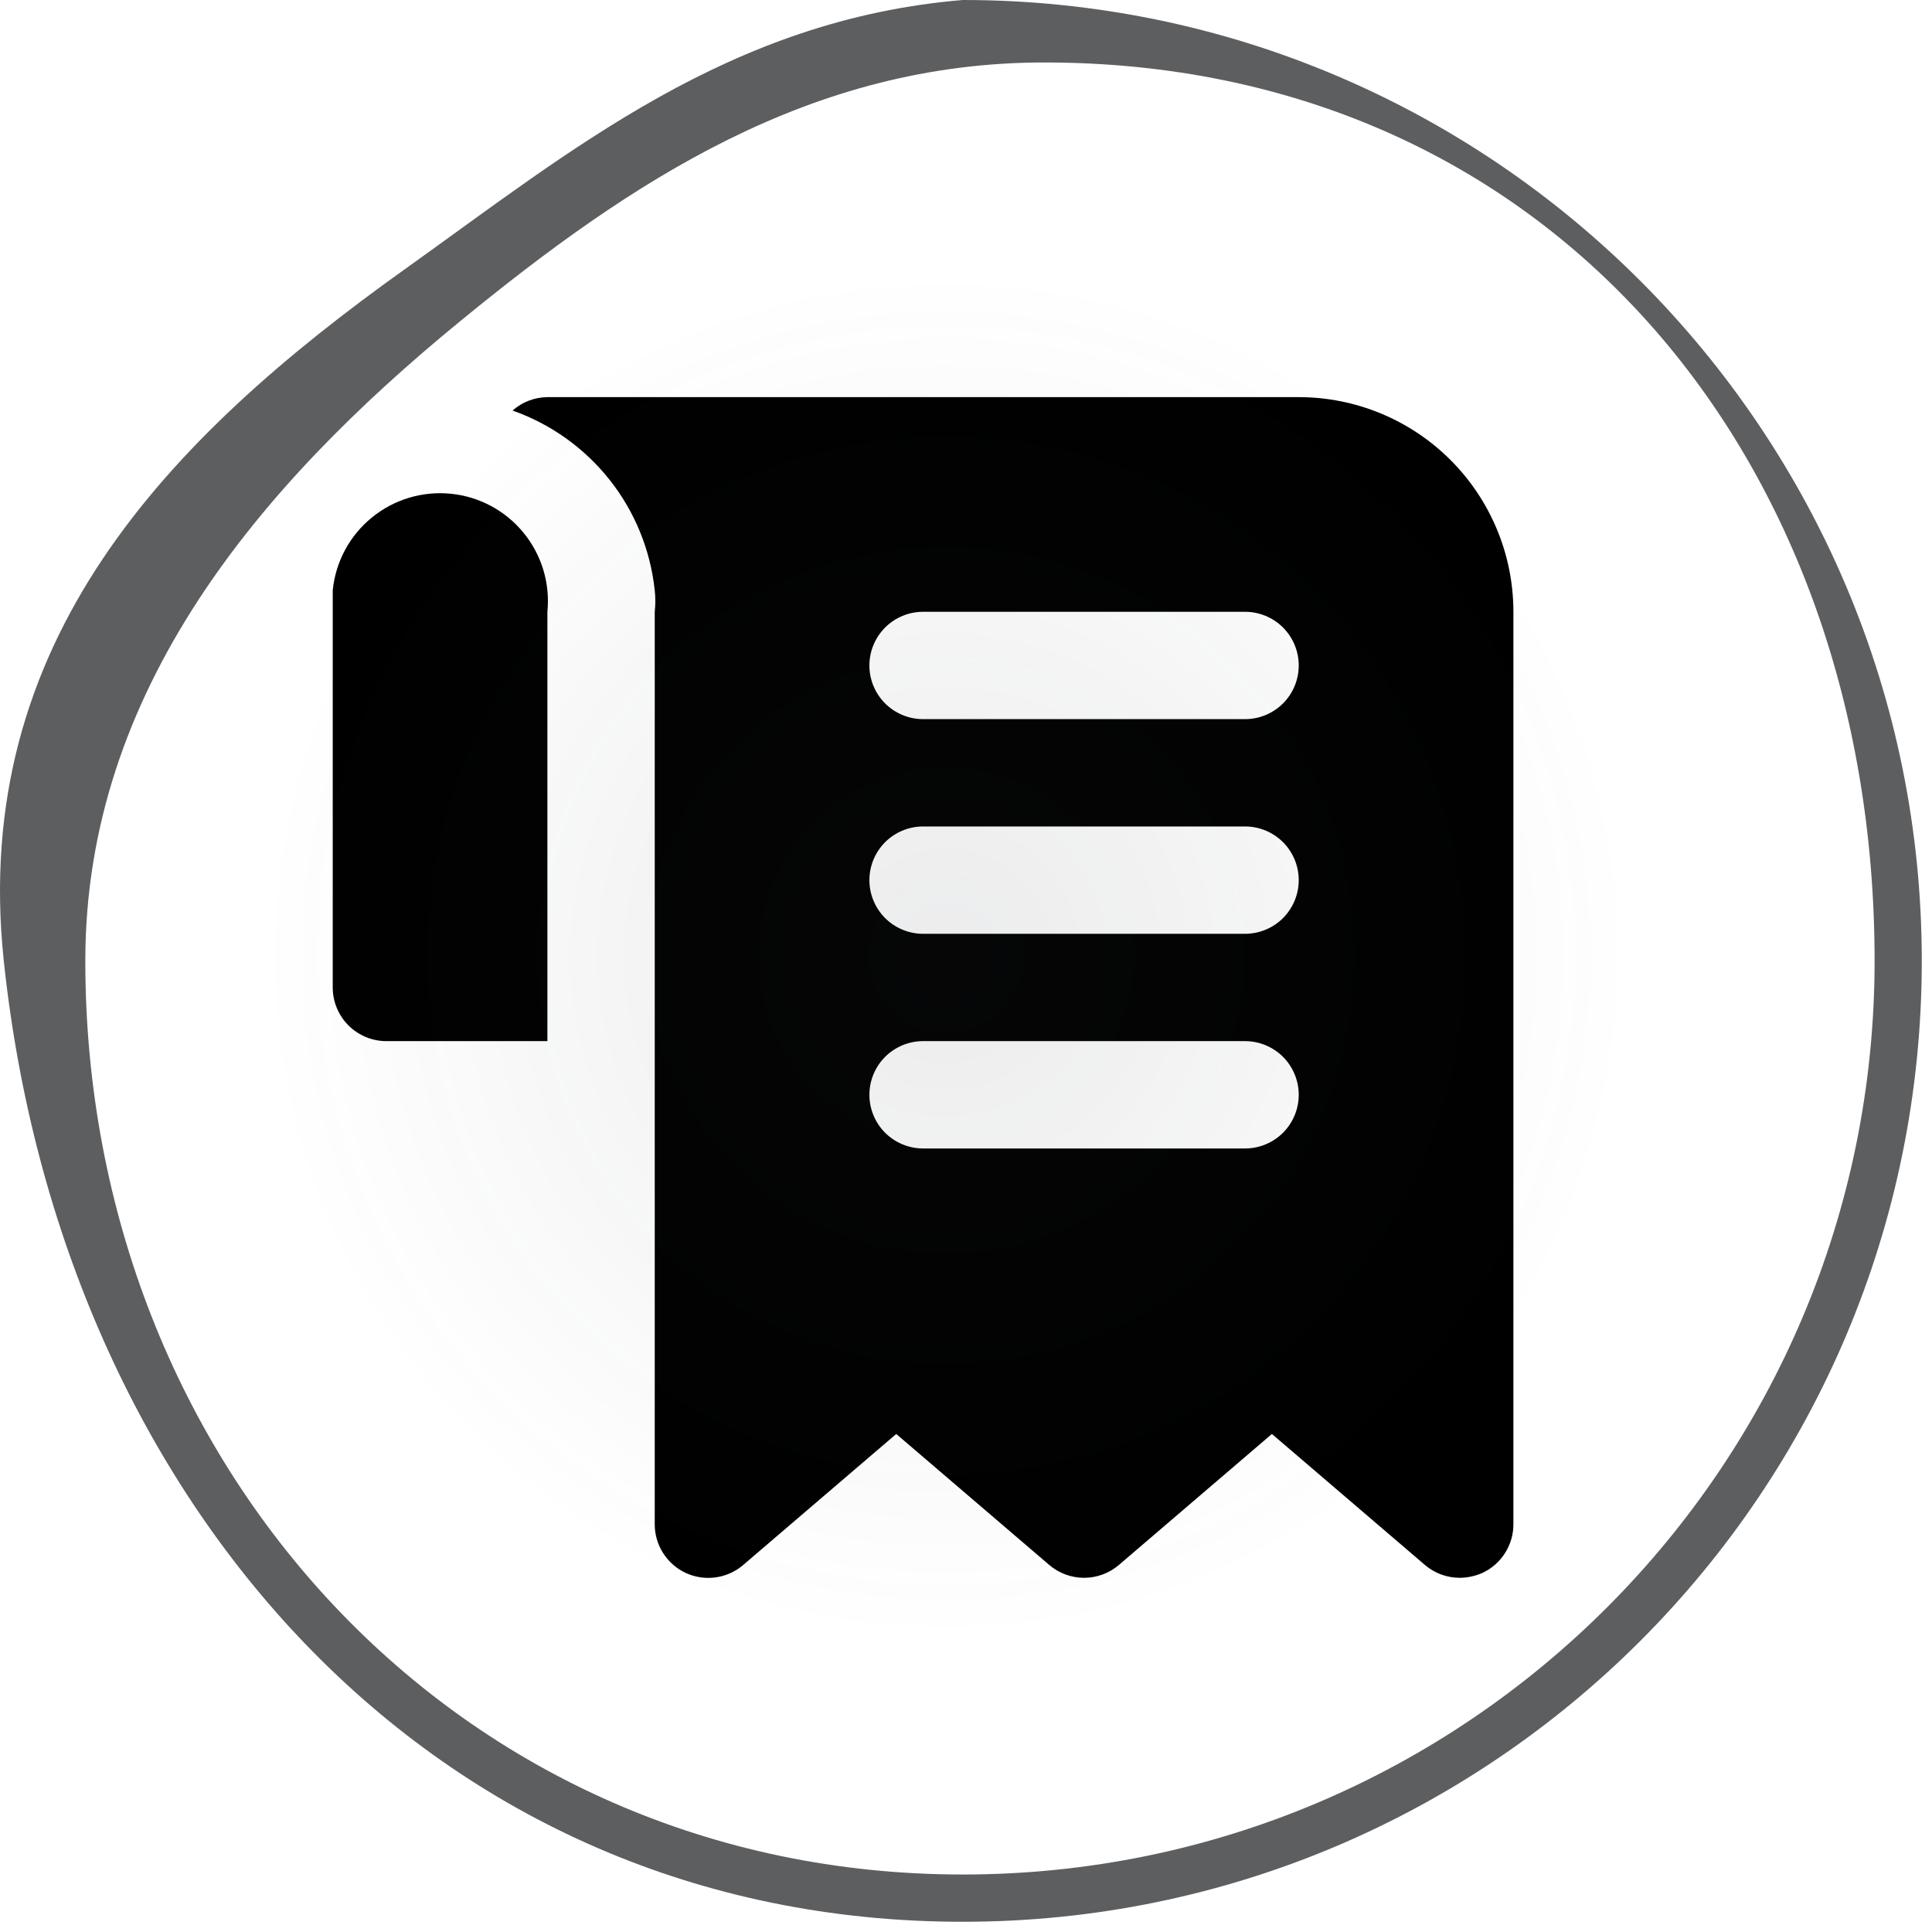
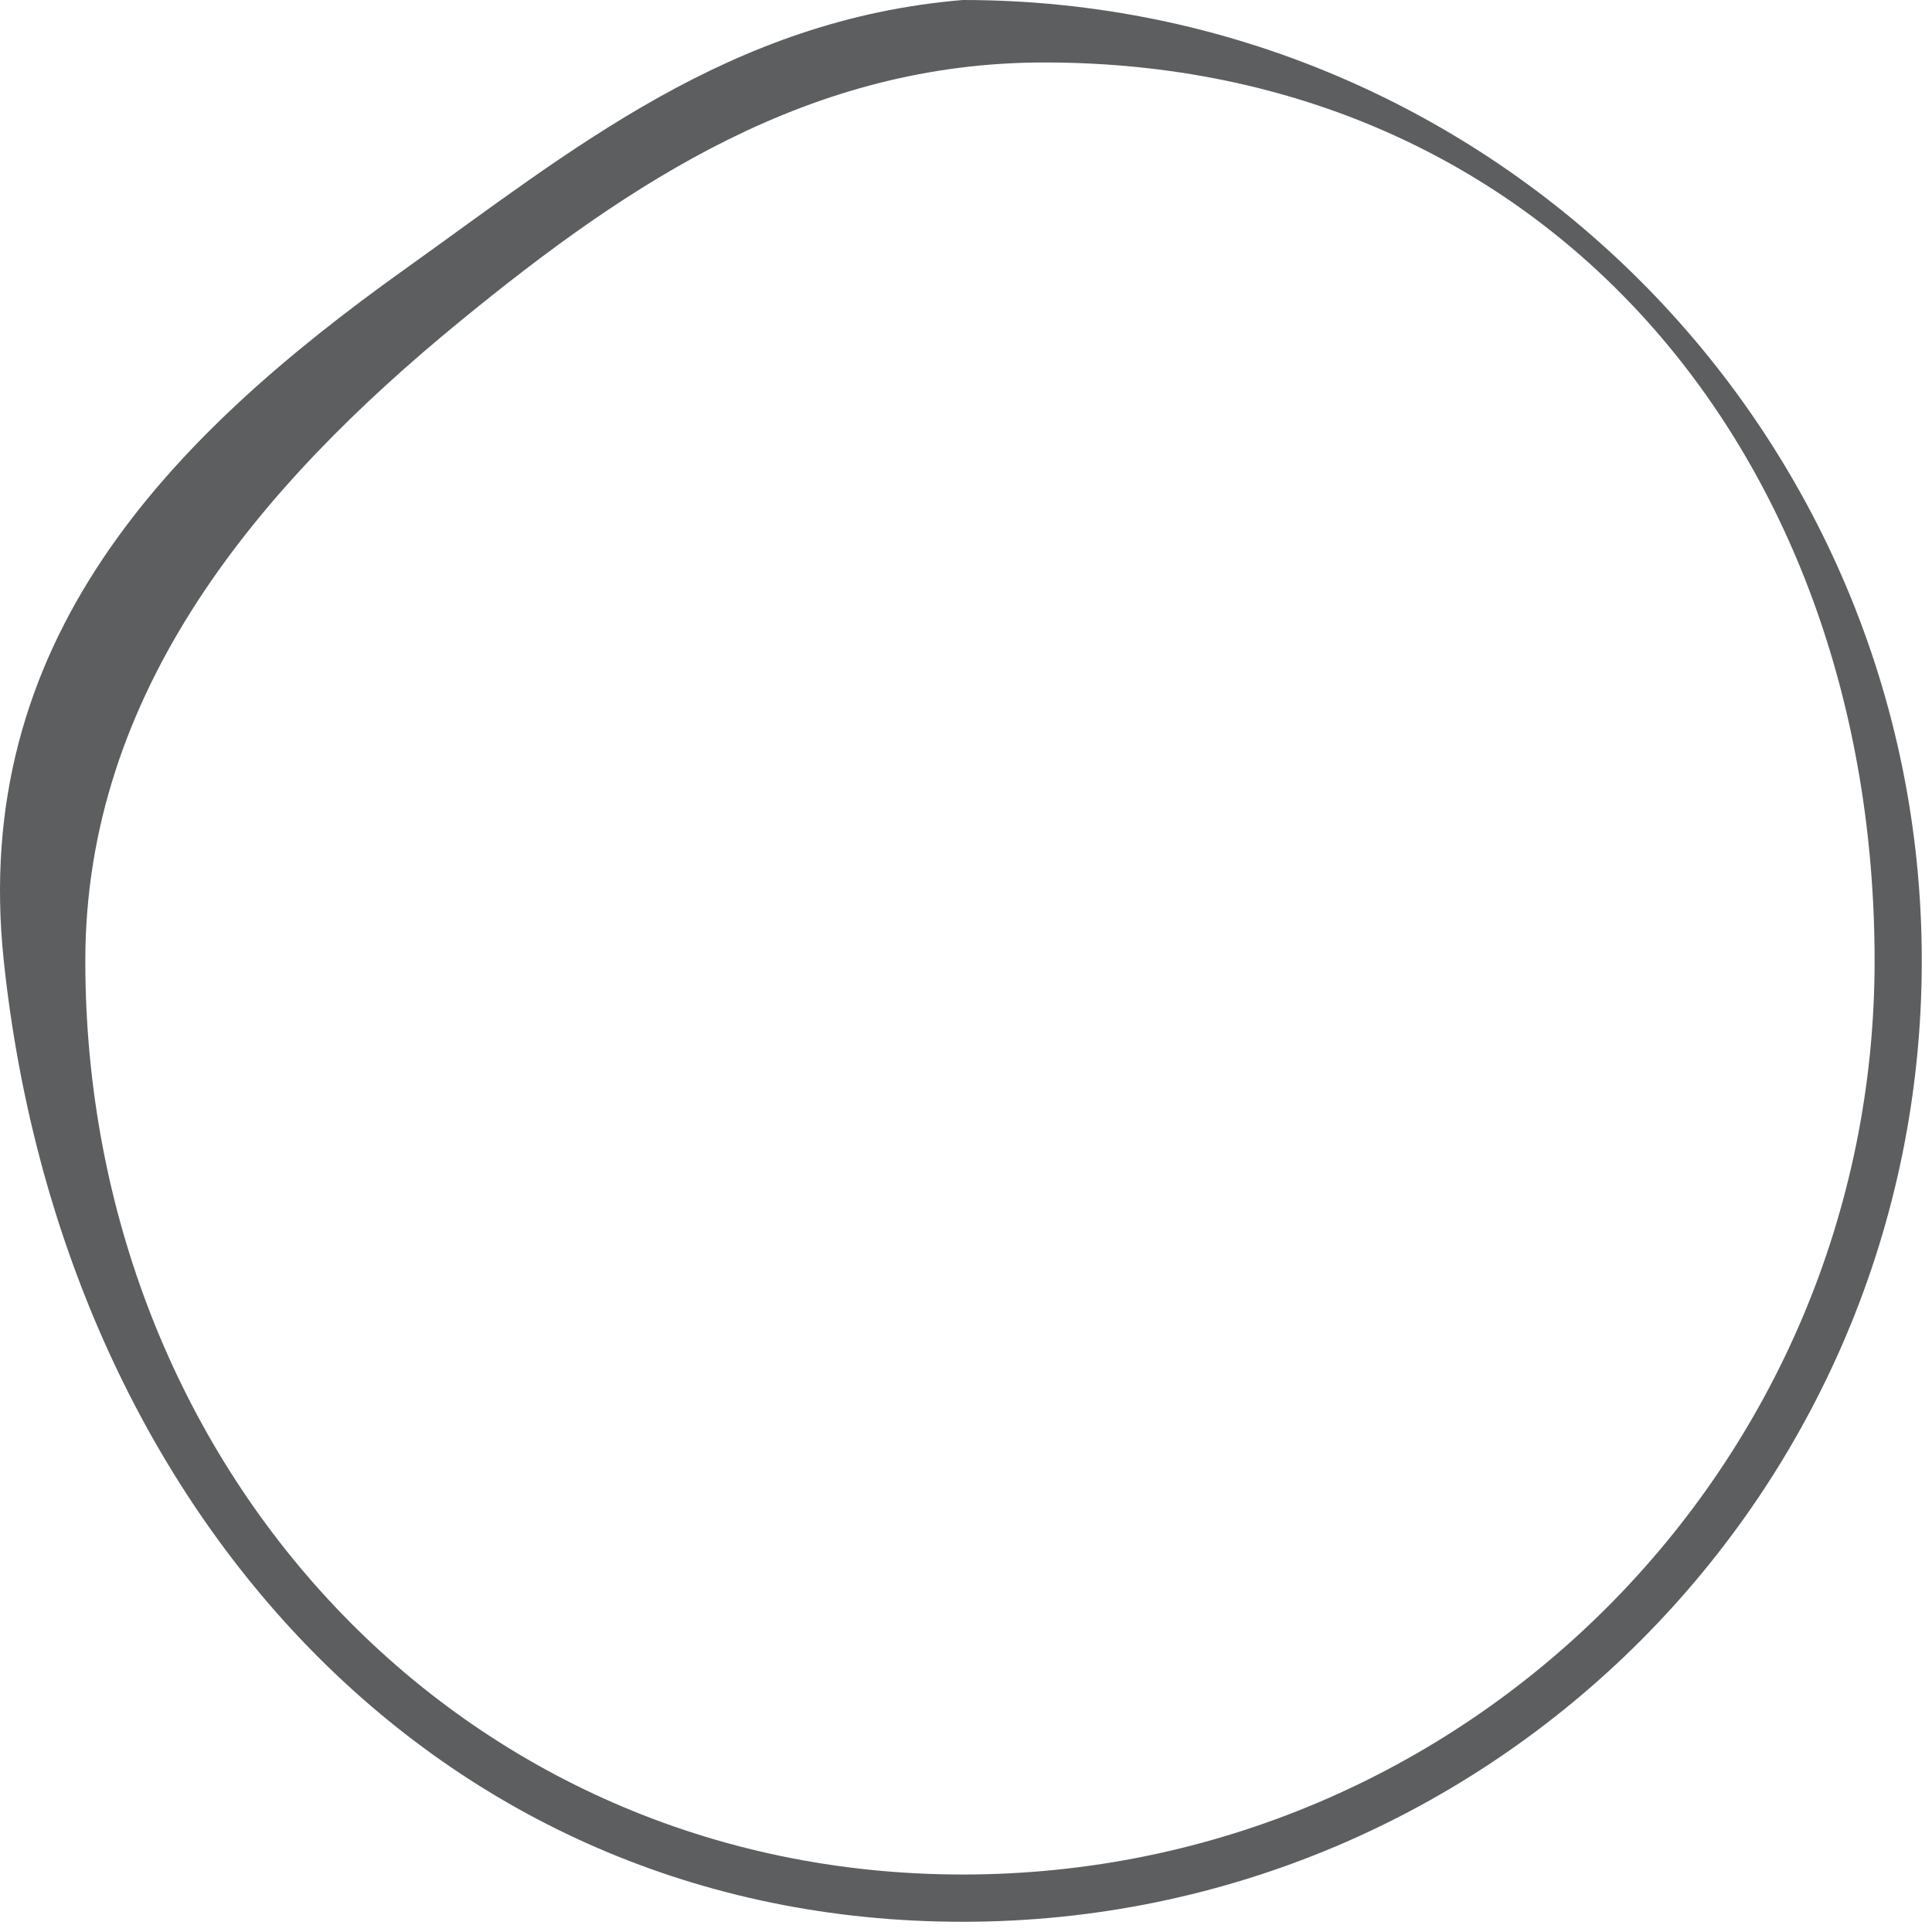
<svg xmlns="http://www.w3.org/2000/svg" width="45" height="45" viewBox="0 0 45 45" fill="none">
-   <path d="M30.25 9.25H12.75C12.45 9.253 12.162 9.364 11.938 9.562C12.829 9.876 13.613 10.436 14.2 11.177C14.786 11.918 15.15 12.81 15.25 13.75C15.269 13.916 15.269 14.084 15.25 14.25V35.5C15.249 35.739 15.317 35.973 15.446 36.175C15.574 36.377 15.758 36.537 15.975 36.638C16.192 36.738 16.434 36.773 16.671 36.74C16.908 36.707 17.131 36.606 17.312 36.45L20.875 33.4L24.438 36.45C24.664 36.644 24.952 36.75 25.25 36.75C25.548 36.75 25.836 36.644 26.062 36.45L29.625 33.4L33.188 36.45C33.414 36.644 33.702 36.75 34 36.75C34.181 36.749 34.359 36.71 34.525 36.638C34.742 36.537 34.926 36.377 35.054 36.175C35.183 35.973 35.251 35.739 35.25 35.5V14.25C35.25 12.924 34.723 11.652 33.785 10.714C32.848 9.777 31.576 9.25 30.25 9.25V9.25ZM29 26.75H21.5C21.169 26.75 20.851 26.618 20.616 26.384C20.382 26.149 20.25 25.831 20.25 25.5C20.25 25.169 20.382 24.851 20.616 24.616C20.851 24.382 21.169 24.25 21.5 24.25H29C29.331 24.25 29.649 24.382 29.884 24.616C30.118 24.851 30.25 25.169 30.25 25.5C30.25 25.831 30.118 26.149 29.884 26.384C29.649 26.618 29.331 26.75 29 26.75ZM29 21.75H21.5C21.169 21.75 20.851 21.618 20.616 21.384C20.382 21.149 20.25 20.831 20.25 20.5C20.25 20.169 20.382 19.851 20.616 19.616C20.851 19.382 21.169 19.25 21.5 19.25H29C29.331 19.25 29.649 19.382 29.884 19.616C30.118 19.851 30.25 20.169 30.25 20.5C30.25 20.831 30.118 21.149 29.884 21.384C29.649 21.618 29.331 21.75 29 21.75ZM29 16.75H21.5C21.169 16.75 20.851 16.618 20.616 16.384C20.382 16.149 20.25 15.832 20.25 15.5C20.25 15.168 20.382 14.851 20.616 14.616C20.851 14.382 21.169 14.25 21.5 14.25H29C29.331 14.25 29.649 14.382 29.884 14.616C30.118 14.851 30.25 15.168 30.25 15.5C30.25 15.832 30.118 16.149 29.884 16.384C29.649 16.618 29.331 16.75 29 16.75ZM12.75 14.25V24.25H9C8.668 24.25 8.351 24.118 8.116 23.884C7.882 23.649 7.75 23.331 7.75 23V14.25C7.75 14.075 7.75 13.912 7.75 13.75C7.816 13.087 8.143 12.477 8.659 12.056C9.175 11.633 9.837 11.434 10.5 11.5C11.163 11.566 11.773 11.893 12.194 12.409C12.617 12.925 12.816 13.587 12.75 14.25V14.25Z" fill="black" />
-   <circle cx="22.146" cy="22.146" r="16.146" fill="url(#paint0_radial_447_677)" fill-opacity="0.2" />
  <path d="M44.762 22.381C44.762 34.742 34.761 44.762 22.425 44.762C10.089 44.762 1.428 35.026 0.088 22.381C-0.699 14.951 3.905 10.213 9.434 6.267C13.315 3.497 16.99 0.454 22.425 0C34.761 0 44.762 10.02 44.762 22.381ZM1.987 22.381C1.987 34.133 10.696 43.661 22.425 43.661C34.154 43.661 43.663 34.133 43.663 22.381C43.663 10.629 36.053 1.455 24.324 1.455C18.885 1.455 14.709 4.21 10.698 7.498C6.059 11.3 1.987 16.078 1.987 22.381Z" fill="#5D5E60" />
  <defs>
    <radialGradient id="paint0_radial_447_677" cx="0" cy="0" r="1" gradientUnits="userSpaceOnUse" gradientTransform="translate(22.035 22.258) rotate(90) scale(16.035)">
      <stop stop-color="#3B3E47" stop-opacity="0.5" />
      <stop offset="1" stop-color="#3B3E47" stop-opacity="0" />
    </radialGradient>
  </defs>
</svg>